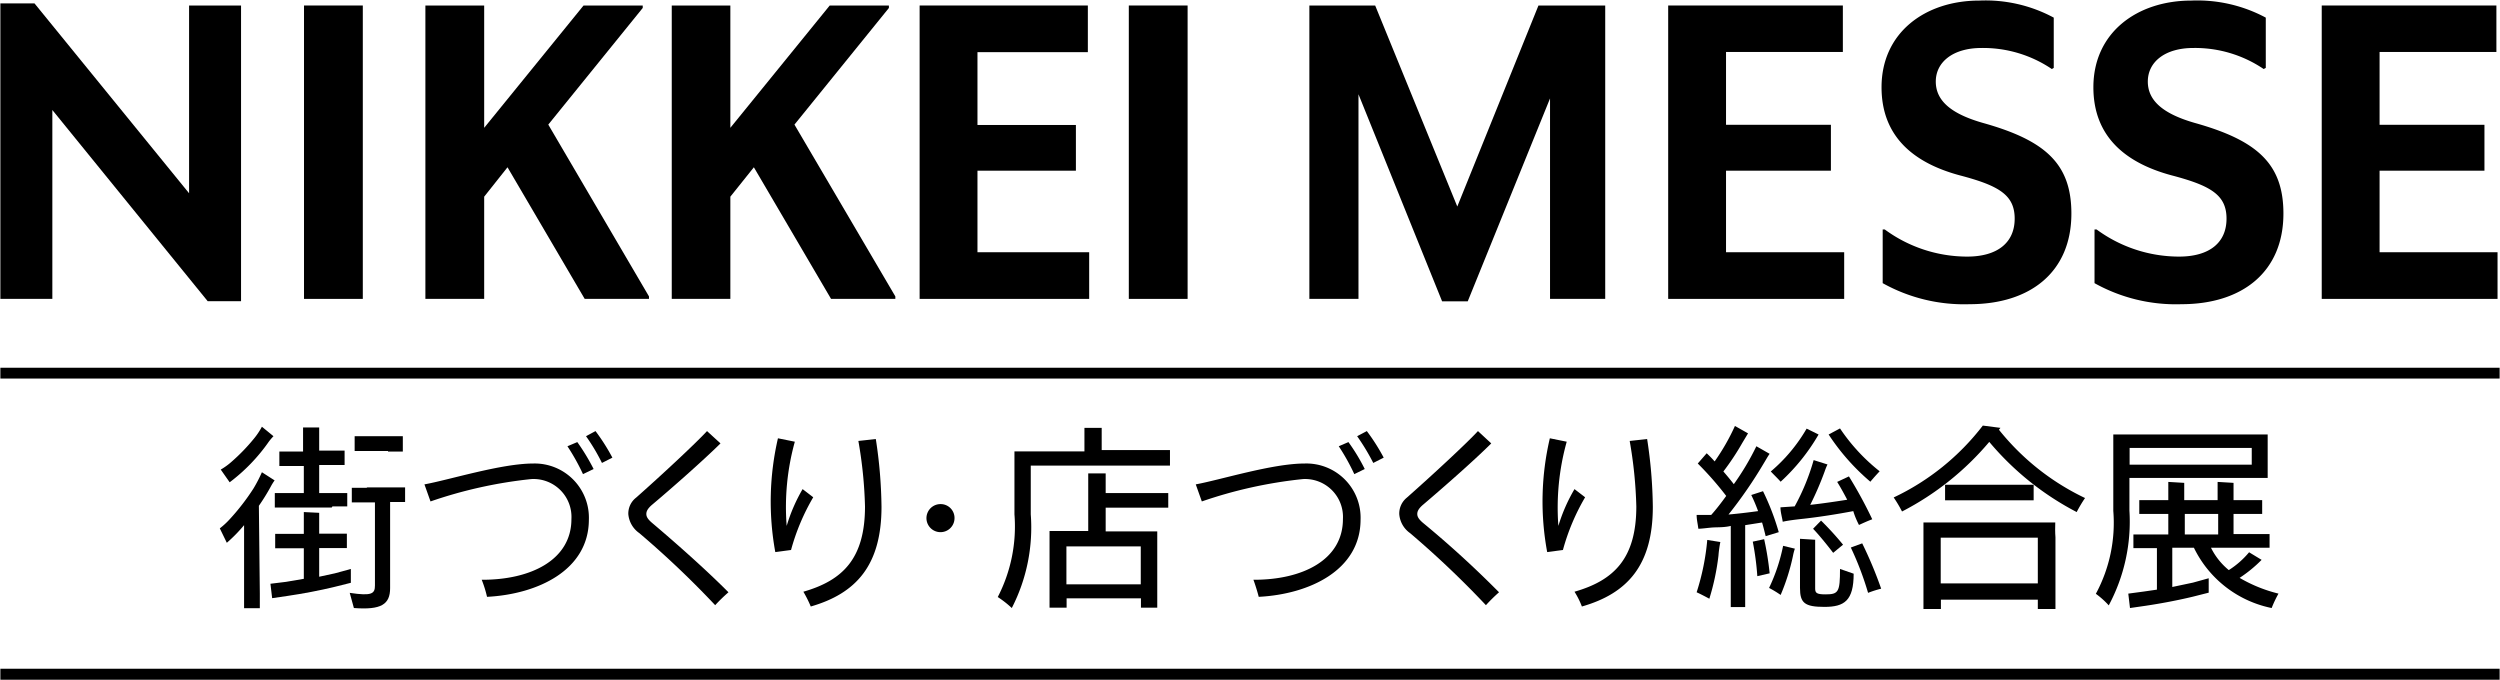
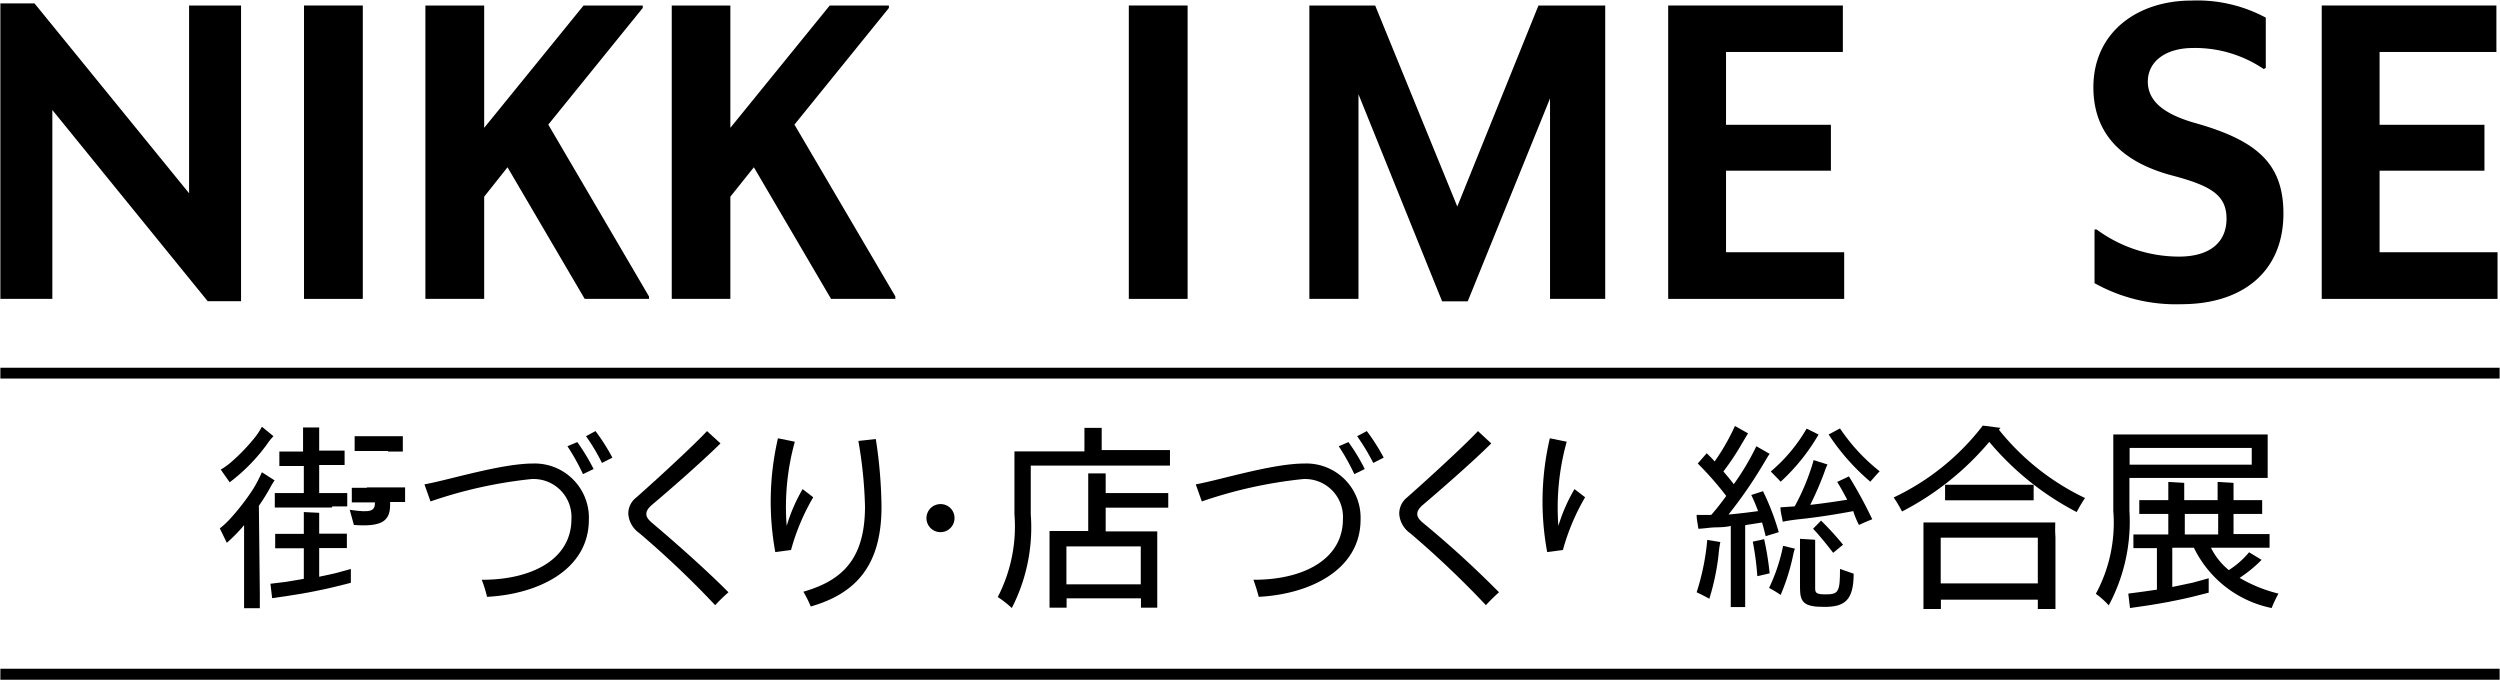
<svg xmlns="http://www.w3.org/2000/svg" width="46.49mm" height="12.64mm" viewBox="0 0 131.78 35.84">
  <defs>
   </defs>



アセット 1   <g>
    <g>
      <polygon class="ad4feb83-40d3-4d0b-8d04-26422b400462" points="81.1 0.29 76.82 10.89 72.49 0.29 69.02 0.29 69.02 15.76 71.61 15.76 71.61 4.97 76.02 15.89 77.37 15.89 81.71 5.19 81.71 15.76 84.62 15.76 84.62 0.29 81.1 0.29">
     </polygon>
      <polygon class="ad4feb83-40d3-4d0b-8d04-26422b400462" points="87.94 0.29 97.15 0.29 97.15 2.74 90.99 2.74 90.99 6.58 96.52 6.58 96.52 9 90.99 9 90.99 13.3 97.22 13.3 97.22 15.76 87.94 15.76 87.94 0.29">
     </polygon>
-       <path class="ad4feb83-40d3-4d0b-8d04-26422b400462" d="M99.25,14.93V12.1l.11,0a7.35,7.35,0,0,0,4.34,1.43c1.62,0,2.51-.75,2.51-2s-.83-1.74-2.88-2.28c-2.54-.68-4.14-2.12-4.14-4.65,0-2.88,2.3-4.57,5.16-4.57a7.59,7.59,0,0,1,3.92.9V3.58l-.1.06a6.47,6.47,0,0,0-3.71-1.11c-1.5,0-2.41.74-2.41,1.77s.84,1.71,2.48,2.18c3.29.92,4.67,2.15,4.67,4.78,0,3.07-2.15,4.78-5.37,4.78a8.8,8.8,0,0,1-4.58-1.11">
-      </path>
      <path class="ad4feb83-40d3-4d0b-8d04-26422b400462" d="M110.42,14.93V12.1l.11,0a7.35,7.35,0,0,0,4.34,1.43c1.63,0,2.51-.75,2.51-2s-.83-1.74-2.88-2.28c-2.54-.68-4.14-2.12-4.14-4.65,0-2.88,2.3-4.57,5.17-4.57a7.64,7.64,0,0,1,3.92.9V3.58l-.11.06a6.45,6.45,0,0,0-3.71-1.11c-1.5,0-2.4.74-2.4,1.77s.84,1.71,2.47,2.18c3.29.92,4.68,2.15,4.68,4.78,0,3.07-2.16,4.78-5.38,4.78a8.8,8.8,0,0,1-4.58-1.11">
     </path>
      <polygon class="ad4feb83-40d3-4d0b-8d04-26422b400462" points="122.4 0.29 131.61 0.29 131.61 2.74 125.45 2.74 125.45 6.58 130.98 6.58 130.98 9 125.45 9 125.45 13.3 131.67 13.3 131.67 15.76 122.4 15.76 122.4 0.29">
     </polygon>
      <polygon class="fe25d5bc-f0ac-46da-b863-e6178790b786" points="12.69 0.29 9.95 0.29 9.95 10.19 1.8 0.18 0 0.18 0 15.76 2.74 15.76 2.74 5.8 10.93 15.88 12.69 15.88 12.69 0.29">
     </polygon>
      <rect class="fe25d5bc-f0ac-46da-b863-e6178790b786" x="16.01" y="0.29" width="3.1" height="15.47">
     </rect>
      <polygon class="fe25d5bc-f0ac-46da-b863-e6178790b786" points="28.89 6.57 33.87 0.42 33.87 0.29 30.75 0.29 25.51 6.74 25.51 0.29 22.41 0.29 22.41 15.76 25.51 15.76 25.51 10.53 25.51 10.37 26.74 8.82 30.81 15.76 34.2 15.76 34.2 15.63 28.89 6.57">
     </polygon>
      <polygon class="fe25d5bc-f0ac-46da-b863-e6178790b786" points="41.87 6.57 46.85 0.42 46.85 0.29 43.73 0.29 38.49 6.74 38.49 0.29 35.4 0.29 35.4 15.76 38.49 15.76 38.49 10.53 38.49 10.37 39.73 8.82 43.8 15.76 47.19 15.76 47.19 15.63 41.87 6.57">
     </polygon>
-       <polygon class="fe25d5bc-f0ac-46da-b863-e6178790b786" points="48.47 0.29 57.34 0.29 57.34 2.75 51.52 2.75 51.52 6.59 56.71 6.59 56.71 9 51.52 9 51.52 13.3 57.41 13.3 57.41 15.76 48.47 15.76 48.47 0.29">
-      </polygon>
      <rect class="fe25d5bc-f0ac-46da-b863-e6178790b786" x="59.5" y="0.29" width="3.1" height="15.47">
     </rect>
      <path class="e78f572d-f7dc-41e3-bf17-118399ba2894" d="M28.1,24.44c-1.69,0-4.42.86-5.74,1.1l.32.9A23.77,23.77,0,0,1,28,25.26a2,2,0,0,1,2.11,2.11c0,2.16-2.15,3.21-4.73,3.2a6,6,0,0,1,.28.9c2.7-.14,5.36-1.42,5.37-4.06A2.86,2.86,0,0,0,28.1,24.44Z">
     </path>
      <path class="e78f572d-f7dc-41e3-bf17-118399ba2894" d="M20.44,23.81h.78V23H18.68v.78h1.76Z">
     </path>
-       <path class="e78f572d-f7dc-41e3-bf17-118399ba2894" d="M19.31,25.72h-.78v.77h1.22v4.38c0,.43-.15.57-1.33.39l.22.8c1.44.11,1.91-.19,1.91-1.05V26.47h.79v-.77h-2Z">
+       <path class="e78f572d-f7dc-41e3-bf17-118399ba2894" d="M19.31,25.72h-.78v.77h1.22c0,.43-.15.57-1.33.39l.22.8c1.44.11,1.91-.19,1.91-1.05V26.47h.79v-.77h-2Z">
     </path>
      <path class="e78f572d-f7dc-41e3-bf17-118399ba2894" d="M17.51,26.7h.78V26H16.81V24.52h1.34v-.76H16.81v-.44c0-.23,0-.58,0-.78l-.85,0c0,.21,0,.56,0,.78v.49H14.71v.76H16V26H14.47v.76h3Z">
     </path>
      <path class="e78f572d-f7dc-41e3-bf17-118399ba2894" d="M96.23,31.34c-.47,0-.54-.08-.54-.31V29.24c0-.23,0-.58,0-.78l-.8-.05c0,.2,0,.55,0,.78V31c0,.79.24,1,1.29,1s1.54-.33,1.54-1.75L97,30C97,31.22,96.92,31.34,96.23,31.34Z">
     </path>
      <path class="e78f572d-f7dc-41e3-bf17-118399ba2894" d="M13.63,26.67a11.06,11.06,0,0,0,.62-1,2.76,2.76,0,0,1,.21-.34l-.67-.43a7.67,7.67,0,0,1-.44.85,11.81,11.81,0,0,1-1.25,1.62,4.13,4.13,0,0,1-.53.49l.37.76a8.08,8.08,0,0,0,.91-.93c0,.39,0,.91,0,1.47v2.13c0,.23,0,.58,0,.78h.83c0-.2,0-.55,0-.78Z">
     </path>
      <path class="e78f572d-f7dc-41e3-bf17-118399ba2894" d="M92,27.69l.89-.14c.07.23.13.48.19.72l.69-.21a13.05,13.05,0,0,0-.83-2.16l-.62.2a8.35,8.35,0,0,1,.36.85c-.51.07-1,.13-1.56.18a23.66,23.66,0,0,0,1.86-2.7c.07-.11.23-.4.31-.5l-.7-.4a13.68,13.68,0,0,1-1.19,2c-.16-.21-.35-.44-.55-.67a13.35,13.35,0,0,0,1-1.51l.3-.5-.69-.39a11.37,11.37,0,0,1-1.07,1.87,5.82,5.82,0,0,0-.42-.43l-.47.54A16.8,16.8,0,0,1,91,26.15c-.26.36-.53.71-.79,1l-.77,0c0,.25.06.47.09.73.2,0,.58-.06.82-.07s.58,0,.89-.08v3.5c0,.23,0,.58,0,.78H92c0-.2,0-.55,0-.78Z">
     </path>
      <path class="e78f572d-f7dc-41e3-bf17-118399ba2894" d="M18.48,30l-.84.23-.83.18V28.9h1.46v-.76H16.81v-.32c0-.23,0-.59,0-.78L16,27c0,.2,0,.55,0,.78v.37H14.49v.76H16v1.61l-.94.16-.82.1.09.76.82-.12c.81-.12,1.67-.28,2.49-.48l.84-.21Z">
     </path>
      <path class="e78f572d-f7dc-41e3-bf17-118399ba2894" d="M14.16,23.28A3.25,3.25,0,0,1,14.4,23l-.61-.5a3.77,3.77,0,0,1-.43.64,10,10,0,0,1-1.15,1.19,3.5,3.5,0,0,1-.59.43l.47.67A9.42,9.42,0,0,0,14.16,23.28Z">
     </path>
      <path class="e78f572d-f7dc-41e3-bf17-118399ba2894" d="M29.9,23.53A11.32,11.32,0,0,1,30.72,25l.56-.27a11,11,0,0,0-.86-1.42Z">
     </path>
      <path class="e78f572d-f7dc-41e3-bf17-118399ba2894" d="M30.88,23a10.27,10.27,0,0,1,.84,1.41l.55-.28a10.6,10.6,0,0,0-.89-1.4Z">
     </path>
      <path class="e78f572d-f7dc-41e3-bf17-118399ba2894" d="M34.35,27.56c-.22-.19-.29-.32-.29-.46s.07-.29.32-.5c.94-.79,2.65-2.29,3.59-3.22l-.71-.65c-.63.68-2.46,2.38-3.74,3.51a1.06,1.06,0,0,0-.41.87,1.36,1.36,0,0,0,.58,1,49.42,49.42,0,0,1,4,3.8,8.74,8.74,0,0,1,.7-.68C37.3,30.13,35.78,28.77,34.35,27.56Z">
     </path>
      <path class="e78f572d-f7dc-41e3-bf17-118399ba2894" d="M42.3,25.79a8.82,8.82,0,0,0-.84,1.94,12.87,12.87,0,0,1,.43-4.44L41,23.11a14.79,14.79,0,0,0-.14,6l.83-.11a11.39,11.39,0,0,1,1.17-2.78Z">
     </path>
      <path class="e78f572d-f7dc-41e3-bf17-118399ba2894" d="M45.24,23.25a23.05,23.05,0,0,1,.35,3.45c0,2.74-1.16,3.9-3.25,4.5a6.3,6.3,0,0,1,.39.78c2.39-.69,3.73-2.17,3.73-5.26a24.8,24.8,0,0,0-.3-3.57Z">
     </path>
      <path class="e78f572d-f7dc-41e3-bf17-118399ba2894" d="M68.77,24.44c-1.7,0-4.43.86-5.74,1.1l.32.9a23.77,23.77,0,0,1,5.34-1.18,2,2,0,0,1,2.1,2.11c0,2.16-2.14,3.21-4.72,3.2.07.18.22.65.28.9,2.7-.14,5.36-1.42,5.37-4.06A2.86,2.86,0,0,0,68.77,24.44Z">
     </path>
      <path class="e78f572d-f7dc-41e3-bf17-118399ba2894" d="M70.57,23.53A11.32,11.32,0,0,1,71.39,25l.55-.27a10,10,0,0,0-.86-1.42Z">
     </path>
      <path class="e78f572d-f7dc-41e3-bf17-118399ba2894" d="M71.54,23a11.47,11.47,0,0,1,.85,1.41l.55-.28a10.6,10.6,0,0,0-.89-1.4Z">
     </path>
      <path class="e78f572d-f7dc-41e3-bf17-118399ba2894" d="M75,27.56c-.22-.19-.29-.32-.29-.46s.07-.29.32-.5c.93-.79,2.65-2.29,3.58-3.22l-.7-.65c-.63.68-2.47,2.38-3.75,3.51a1.08,1.08,0,0,0-.4.87,1.35,1.35,0,0,0,.57,1,49.7,49.7,0,0,1,4,3.8,8.72,8.72,0,0,1,.69-.68A53.41,53.41,0,0,0,75,27.56Z">
     </path>
      <path class="e78f572d-f7dc-41e3-bf17-118399ba2894" d="M83,25.79a8.85,8.85,0,0,0-.85,1.94,12.9,12.9,0,0,1,.44-4.44l-.89-.18a14.61,14.61,0,0,0-.14,6l.83-.11a11.39,11.39,0,0,1,1.17-2.78Z">
     </path>
-       <path class="e78f572d-f7dc-41e3-bf17-118399ba2894" d="M85.91,23.25a23.05,23.05,0,0,1,.35,3.45c0,2.74-1.17,3.9-3.26,4.5a4.37,4.37,0,0,1,.39.78c2.4-.69,3.74-2.17,3.74-5.26a24.8,24.8,0,0,0-.3-3.57Z">
-      </path>
      <path class="e78f572d-f7dc-41e3-bf17-118399ba2894" d="M58.07,23.75v-.41c0-.23,0-.58,0-.78l-.91,0c0,.21,0,.56,0,.78v.46H53.47c0,.21,0,.56,0,.78v2.54a8.1,8.1,0,0,1-.88,4.36,5.26,5.26,0,0,1,.74.58,9.28,9.28,0,0,0,1-4.94V24.55h7.34v-.82H58.07Z">
     </path>
      <path class="e78f572d-f7dc-41e3-bf17-118399ba2894" d="M58.28,26v-.25c0-.23,0-.59,0-.79l-.92,0c0,.2,0,.55,0,.78V28H55.32c0,.2,0,.55,0,.78v2.48c0,.23,0,.58,0,.78h.9c0-.13,0-.31,0-.49h3.92c0,.18,0,.36,0,.49H61c0-.2,0-.55,0-.78V28.8c0-.23,0-.58,0-.78H58.28V26.77h3.3V26h-3.3Zm1.85,2.81v2H56.21v-2Z">
     </path>
      <path class="e78f572d-f7dc-41e3-bf17-118399ba2894" d="M119.55,25.2c0-.21,0-.56,0-.78v-.73c0-.22,0-.57,0-.78h-8.14c0,.21,0,.56,0,.78v3.25a7.88,7.88,0,0,1-.92,4.37,4.36,4.36,0,0,1,.68.61,9.36,9.36,0,0,0,1.09-5V25.2Zm-7.28-.7v-.88h6.44v.88Z">
     </path>
      <path class="e78f572d-f7dc-41e3-bf17-118399ba2894" d="M108.35,27.55H101.4c0,.21,0,.56,0,.78v3c0,.23,0,.58,0,.78h.92v-.49h5.11c0,.18,0,.36,0,.49h.93c0-.2,0-.55,0-.78v-3C108.34,28.11,108.34,27.76,108.35,27.55Zm-.92,3.21h-5.12V28.35h5.12Z">
     </path>
      <path class="e78f572d-f7dc-41e3-bf17-118399ba2894" d="M107.21,26.38v-.82h-4.67v.82h4.67Z">
     </path>
      <path class="e78f572d-f7dc-41e3-bf17-118399ba2894" d="M49.57,26.58a.74.74,0,1,0,.74.73A.73.73,0,0,0,49.57,26.58Z">
     </path>
      <path class="e78f572d-f7dc-41e3-bf17-118399ba2894" d="M118.07,30.47a7.11,7.11,0,0,0,1.16-.95l-.66-.4a4.58,4.58,0,0,1-1.07.94,3.56,3.56,0,0,1-.94-1.18h3.09v-.72h-1.9V27.1h1.51v-.73h-1.51v-.13c0-.23,0-.58,0-.78l-.84-.05c0,.2,0,.55,0,.78v.18h-1.76v-.13c0-.23,0-.58,0-.78l-.84-.05c0,.2,0,.55,0,.78v.18h-1.53v.73h1.53v1.08h-1.84v.72h1.24v2.19l-.69.1-.82.11.09.76.83-.12c.8-.12,1.66-.28,2.49-.48l.83-.21v-.76l-.83.23-1.09.23V28.88h1.14a5.85,5.85,0,0,0,4.1,3.18,6,6,0,0,1,.36-.76A7.69,7.69,0,0,1,118.07,30.47Zm-2.89-3.37h1.76v1.08h-1.76Z">
     </path>
      <path class="e78f572d-f7dc-41e3-bf17-118399ba2894" d="M105.38,22.66l.08-.1-.93-.12a12.83,12.83,0,0,1-4.7,3.79,6.87,6.87,0,0,1,.44.74,15,15,0,0,0,4.6-3.67A15.09,15.09,0,0,0,109.48,27a6.87,6.87,0,0,1,.44-.74A12.91,12.91,0,0,1,105.38,22.66Z">
     </path>
      <path class="e78f572d-f7dc-41e3-bf17-118399ba2894" d="M93,28.43l-.6.13a14.76,14.76,0,0,1,.24,1.82l.65-.15A15.46,15.46,0,0,0,93,28.43Z">
     </path>
      <path class="e78f572d-f7dc-41e3-bf17-118399ba2894" d="M95.58,27.88c.28.29.7.8,1.06,1.27l.52-.43A15.79,15.79,0,0,0,96,27.45Z">
     </path>
      <path class="e78f572d-f7dc-41e3-bf17-118399ba2894" d="M98,27.68c.24-.11.46-.21.7-.3a23.07,23.07,0,0,0-1.23-2.26l-.62.29c.17.27.35.6.53.94-.64.1-1.31.2-1.95.27a16.42,16.42,0,0,0,.76-1.76,3.17,3.17,0,0,1,.15-.37l-.73-.23a11.62,11.62,0,0,1-1,2.44l-.75.05c0,.25.08.5.12.76.26-.06.66-.11.93-.14.88-.09,1.95-.26,2.79-.42C97.77,27.19,97.88,27.45,98,27.68Z">
     </path>
-       <path class="e78f572d-f7dc-41e3-bf17-118399ba2894" d="M97.57,28.87a16.19,16.19,0,0,1,.91,2.39,5.54,5.54,0,0,1,.69-.22,21.36,21.36,0,0,0-1-2.39Z">
-      </path>
      <path class="e78f572d-f7dc-41e3-bf17-118399ba2894" d="M89.44,31.23c.16.07.47.23.67.34a12.55,12.55,0,0,0,.48-2.26,5.93,5.93,0,0,1,.1-.73L90,28.47A12.51,12.51,0,0,1,89.44,31.23Z">
     </path>
      <path class="e78f572d-f7dc-41e3-bf17-118399ba2894" d="M93.26,31a5.85,5.85,0,0,1,.61.37,11.08,11.08,0,0,0,.65-2.06,2.66,2.66,0,0,1,.1-.38L94,28.78A9.44,9.44,0,0,1,93.26,31Z">
     </path>
      <path class="e78f572d-f7dc-41e3-bf17-118399ba2894" d="M98.6,25.4c.15-.18.31-.36.49-.55A9.88,9.88,0,0,1,97,22.59l-.6.32A11.59,11.59,0,0,0,98.6,25.4Z">
     </path>
      <path class="e78f572d-f7dc-41e3-bf17-118399ba2894" d="M93.87,25.4a10.49,10.49,0,0,0,2-2.49l-.63-.31a8.59,8.59,0,0,1-1.89,2.26C93.53,25.05,93.71,25.22,93.87,25.4Z">
     </path>
      <polyline class="e78f572d-f7dc-41e3-bf17-118399ba2894" points="131.78 19.39 0 19.39 0 19.96 131.78 19.96">
     </polyline>
      <polyline class="e78f572d-f7dc-41e3-bf17-118399ba2894" points="131.78 35.26 0 35.26 0 35.84 131.78 35.84">
     </polyline>
    </g>
  </g>
</svg>